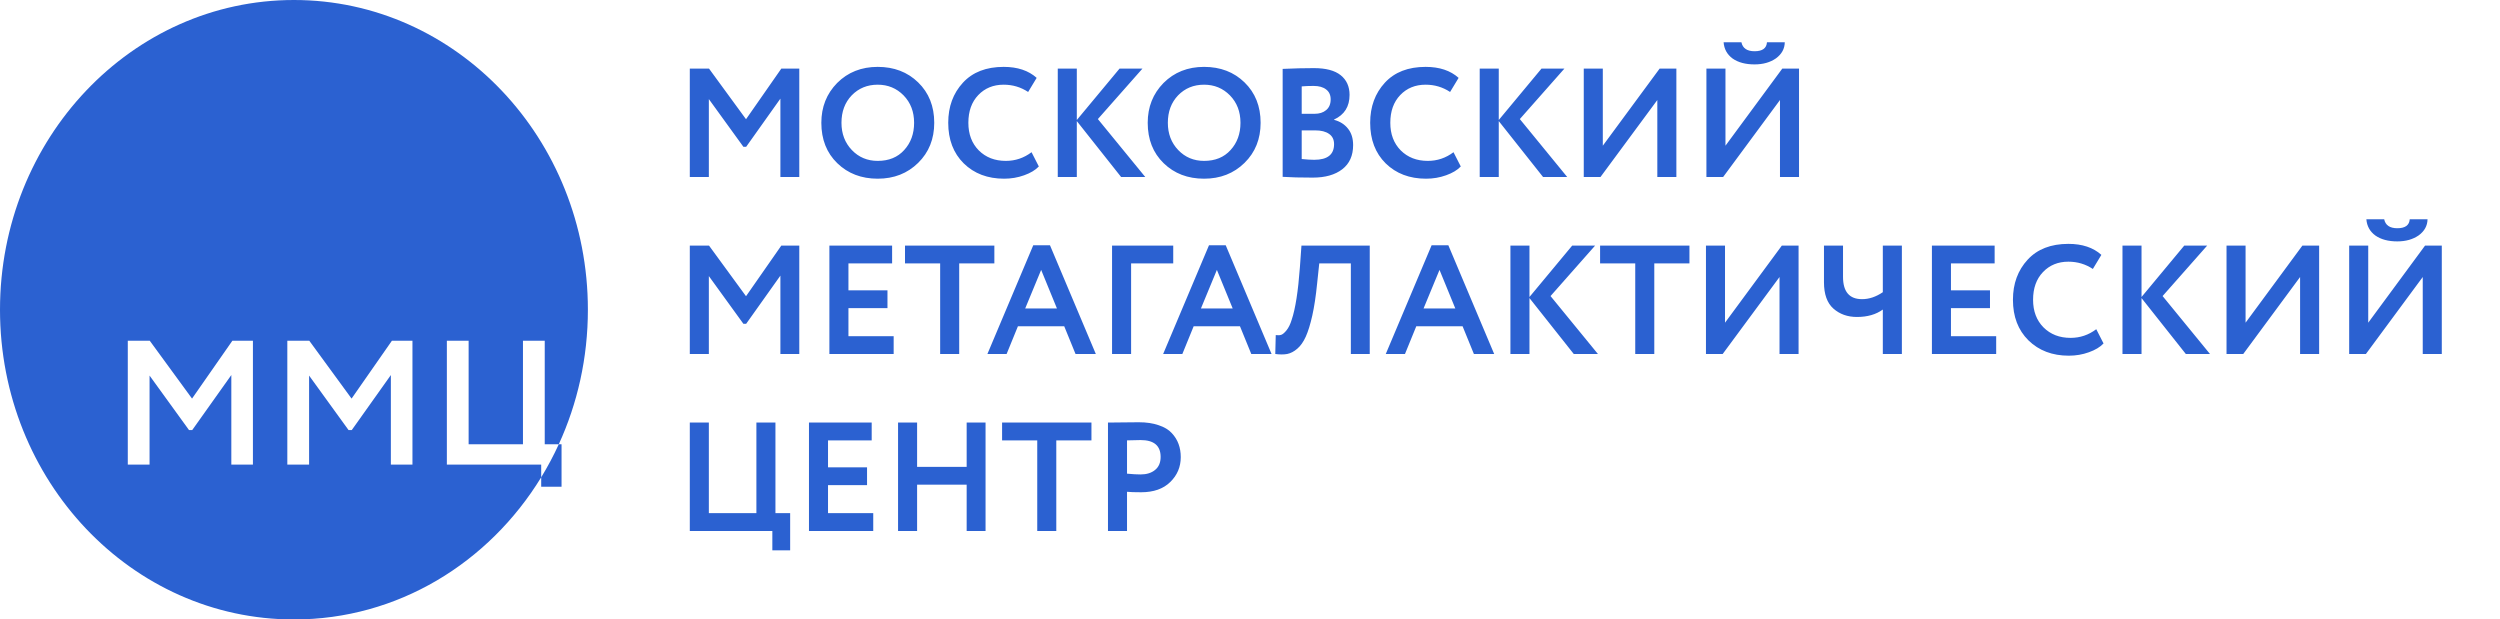
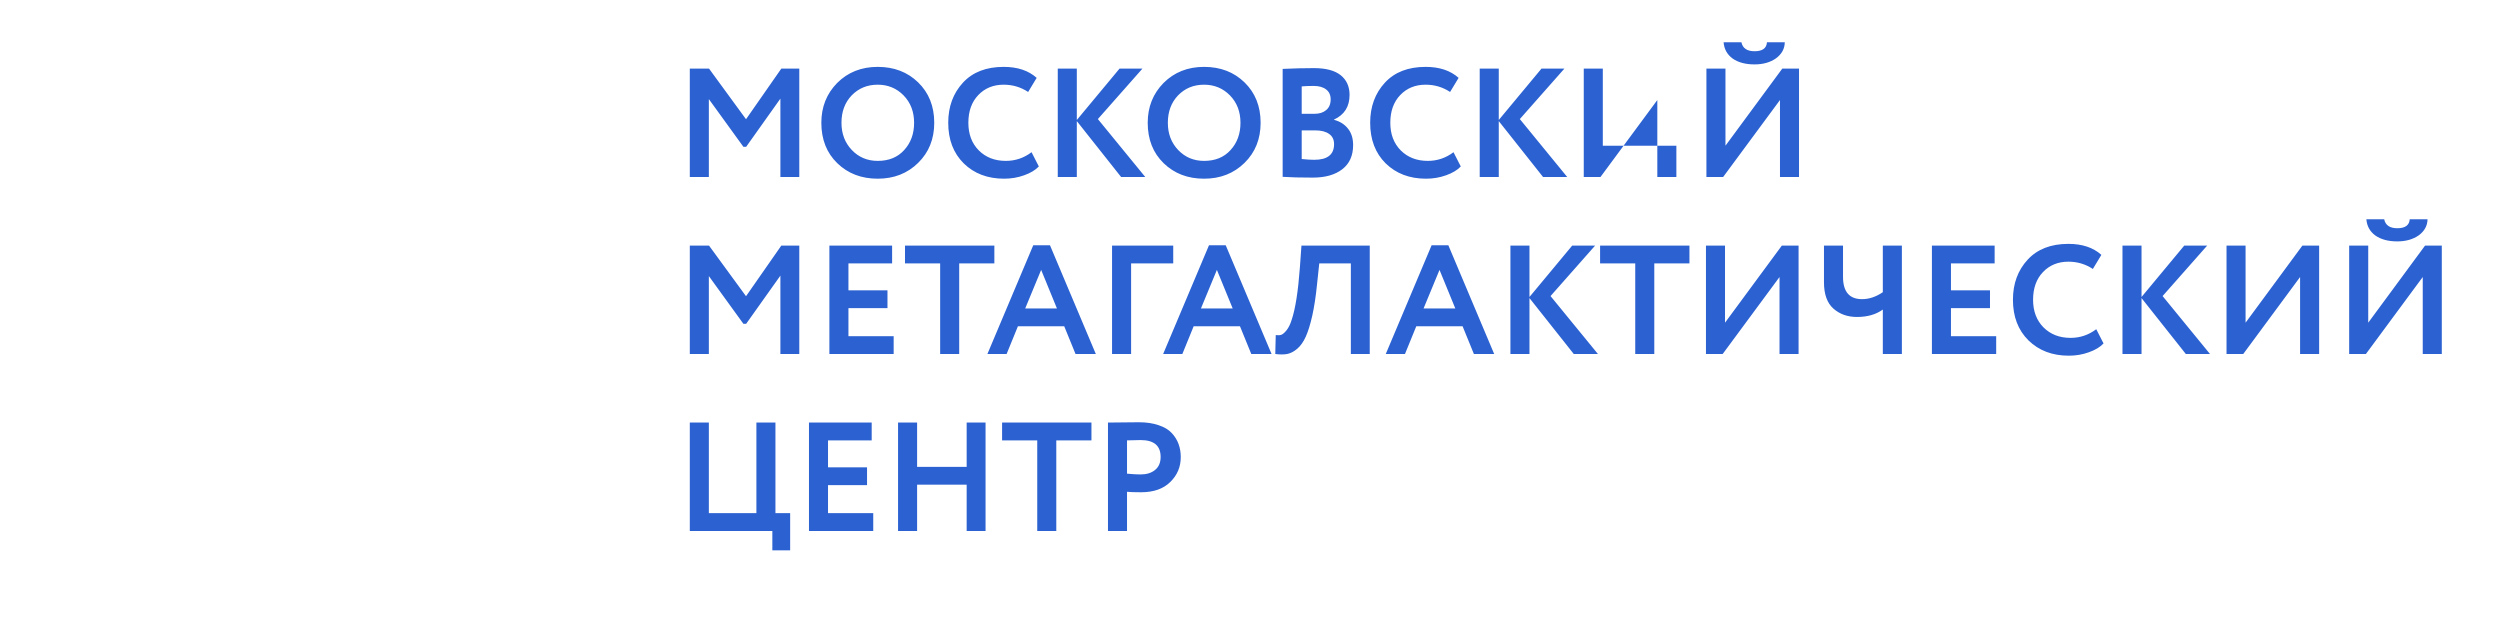
<svg xmlns="http://www.w3.org/2000/svg" width="226" height="56" viewBox="0 0 226 56" fill="none">
-   <path fill-rule="evenodd" clip-rule="evenodd" d="M50.515 40.16C52.2 36.483 53.145 32.358 53.145 28C53.145 12.536 41.248 0 26.573 0C11.897 0 0 12.536 0 28C0 43.464 11.897 56 26.573 56C35.951 56 44.194 50.881 48.924 43.149V44H50.764V40.16H50.515ZM50.515 40.16H49.244V30.8H47.276V40.16H42.364V30.8H40.396V42H48.924V43.149C49.51 42.191 50.042 41.193 50.515 40.16ZM11.552 42H13.52V33.952L17.088 38.88H17.376L20.912 33.904V42H22.864V30.8H21.008L17.36 36.032L13.536 30.8H11.552V42ZM25.974 42H27.942V33.952L31.51 38.88H31.798L35.334 33.904V42H37.286V30.8H35.43L31.782 36.032L27.958 30.8H25.974V42Z" fill="#2B61D1" />
-   <path d="M64.08 16H62.358V6.2H64.094L67.44 10.778L70.632 6.2H72.256V16H70.548V8.916L67.454 13.27H67.202L64.08 8.958V16ZM74.249 11.1C74.249 9.672 74.725 8.473 75.677 7.502C76.648 6.531 77.871 6.046 79.345 6.046C80.82 6.046 82.038 6.513 82.999 7.446C83.97 8.389 84.455 9.607 84.455 11.1C84.455 12.565 83.97 13.774 82.999 14.726C82.028 15.678 80.811 16.154 79.345 16.154C77.871 16.154 76.653 15.687 75.691 14.754C74.73 13.821 74.249 12.603 74.249 11.1ZM76.069 11.1C76.069 12.089 76.382 12.911 77.007 13.564C77.632 14.217 78.412 14.544 79.345 14.544C80.353 14.544 81.151 14.217 81.739 13.564C82.337 12.911 82.635 12.089 82.635 11.1C82.635 10.101 82.318 9.275 81.683 8.622C81.049 7.978 80.269 7.656 79.345 7.656C78.403 7.656 77.618 7.978 76.993 8.622C76.377 9.266 76.069 10.092 76.069 11.1ZM93.252 13.76L93.91 15.048C93.602 15.375 93.159 15.641 92.58 15.846C92.01 16.051 91.409 16.154 90.774 16.154C89.281 16.154 88.062 15.692 87.12 14.768C86.186 13.844 85.72 12.621 85.72 11.1C85.72 9.644 86.163 8.435 87.05 7.474C87.927 6.522 89.154 6.046 90.732 6.046C91.983 6.046 92.977 6.377 93.714 7.04L92.944 8.314C92.281 7.875 91.544 7.656 90.732 7.656C89.799 7.656 89.033 7.969 88.436 8.594C87.838 9.219 87.54 10.055 87.54 11.1C87.54 12.127 87.853 12.957 88.478 13.592C89.112 14.227 89.929 14.544 90.928 14.544C91.787 14.544 92.561 14.283 93.252 13.76ZM97.344 16H95.622V6.2H97.344V10.848L101.208 6.2H103.28L99.248 10.764L103.532 16H101.348L97.344 10.946V16ZM103.753 11.1C103.753 9.672 104.229 8.473 105.181 7.502C106.152 6.531 107.374 6.046 108.849 6.046C110.324 6.046 111.542 6.513 112.503 7.446C113.474 8.389 113.959 9.607 113.959 11.1C113.959 12.565 113.474 13.774 112.503 14.726C111.532 15.678 110.314 16.154 108.849 16.154C107.374 16.154 106.156 15.687 105.195 14.754C104.234 13.821 103.753 12.603 103.753 11.1ZM105.573 11.1C105.573 12.089 105.886 12.911 106.511 13.564C107.136 14.217 107.916 14.544 108.849 14.544C109.857 14.544 110.655 14.217 111.243 13.564C111.84 12.911 112.139 12.089 112.139 11.1C112.139 10.101 111.822 9.275 111.187 8.622C110.552 7.978 109.773 7.656 108.849 7.656C107.906 7.656 107.122 7.978 106.497 8.622C105.881 9.266 105.573 10.092 105.573 11.1ZM115.952 15.986V6.228C116.96 6.181 117.902 6.158 118.78 6.158C119.862 6.158 120.67 6.373 121.202 6.802C121.734 7.231 122 7.824 122 8.58C122 9.635 121.533 10.377 120.6 10.806V10.834C121.132 10.974 121.552 11.24 121.86 11.632C122.168 12.015 122.322 12.509 122.322 13.116C122.322 14.068 121.995 14.796 121.342 15.3C120.688 15.804 119.802 16.056 118.682 16.056C117.562 16.056 116.652 16.033 115.952 15.986ZM118.892 11.786H117.674V14.376C118.112 14.423 118.49 14.446 118.808 14.446C120.002 14.446 120.6 13.975 120.6 13.032C120.6 12.621 120.45 12.313 120.152 12.108C119.853 11.893 119.433 11.786 118.892 11.786ZM118.752 7.768C118.341 7.768 117.982 7.782 117.674 7.81V10.288H118.836C119.274 10.288 119.624 10.176 119.886 9.952C120.156 9.728 120.292 9.406 120.292 8.986C120.292 8.594 120.156 8.295 119.886 8.09C119.615 7.875 119.237 7.768 118.752 7.768ZM131.396 13.76L132.054 15.048C131.746 15.375 131.303 15.641 130.724 15.846C130.155 16.051 129.553 16.154 128.918 16.154C127.425 16.154 126.207 15.692 125.264 14.768C124.331 13.844 123.864 12.621 123.864 11.1C123.864 9.644 124.308 8.435 125.194 7.474C126.072 6.522 127.299 6.046 128.876 6.046C130.127 6.046 131.121 6.377 131.858 7.04L131.088 8.314C130.426 7.875 129.688 7.656 128.876 7.656C127.943 7.656 127.178 7.969 126.58 8.594C125.983 9.219 125.684 10.055 125.684 11.1C125.684 12.127 125.997 12.957 126.622 13.592C127.257 14.227 128.074 14.544 129.072 14.544C129.931 14.544 130.706 14.283 131.396 13.76ZM135.488 16H133.766V6.2H135.488V10.848L139.352 6.2H141.424L137.392 10.764L141.676 16H139.492L135.488 10.946V16ZM149.822 9.042L144.684 16H143.172V6.2H144.894V13.172L150.032 6.2H151.544V16H149.822V9.042ZM160.91 9.042L155.772 16H154.26V6.2H155.982V13.172L161.12 6.2H162.632V16H160.91V9.042ZM155.814 3.82H157.424C157.536 4.361 157.933 4.632 158.614 4.632C159.324 4.632 159.697 4.361 159.734 3.82H161.344C161.335 4.408 161.069 4.893 160.546 5.276C160.024 5.64 159.38 5.822 158.614 5.822C157.793 5.822 157.13 5.645 156.626 5.29C156.132 4.926 155.861 4.436 155.814 3.82ZM64.08 32H62.358V22.2H64.094L67.44 26.778L70.632 22.2H72.256V32H70.548V24.916L67.454 29.27H67.202L64.08 24.958V32ZM80.787 32H74.977V22.2H80.647V23.81H76.699V26.246H80.227V27.856H76.699V30.39H80.787V32ZM84.99 23.81H81.812V22.2H89.89V23.81H86.712V32H84.99V23.81ZM90.998 32H89.262L93.406 22.172H94.918L99.062 32H97.228L96.206 29.494H92.02L90.998 32ZM95.548 27.884L94.12 24.398L92.678 27.884H95.548ZM102.252 32H100.53V22.2H106.06V23.81H102.252V32ZM106.885 32H105.149L109.293 22.172H110.805L114.949 32H113.115L112.093 29.494H107.907L106.885 32ZM111.435 27.884L110.007 24.398L108.565 27.884H111.435ZM123.825 32H122.117V23.81H119.261L119.065 25.658C118.953 26.778 118.808 27.735 118.631 28.528C118.453 29.321 118.257 29.956 118.043 30.432C117.828 30.908 117.571 31.272 117.273 31.524C116.983 31.776 116.68 31.935 116.363 32C116.055 32.056 115.695 32.056 115.285 32L115.327 30.292C115.532 30.32 115.7 30.311 115.831 30.264C115.961 30.217 116.115 30.087 116.293 29.872C116.489 29.629 116.647 29.307 116.769 28.906C117.105 27.907 117.352 26.325 117.511 24.16L117.651 22.2H123.825V32ZM127.01 32H125.274L129.418 22.172H130.93L135.074 32H133.24L132.218 29.494H128.032L127.01 32ZM131.56 27.884L130.132 24.398L128.69 27.884H131.56ZM138.264 32H136.542V22.2H138.264V26.848L142.128 22.2H144.2L140.168 26.764L144.452 32H142.268L138.264 26.946V32ZM147.826 23.81H144.648V22.2H152.726V23.81H149.548V32H147.826V23.81ZM160.869 25.042L155.731 32H154.219V22.2H155.941V29.172L161.079 22.2H162.591V32H160.869V25.042ZM170.207 22.2H171.929V32H170.207V27.982C169.591 28.43 168.812 28.654 167.869 28.654C167.02 28.654 166.311 28.402 165.741 27.898C165.172 27.394 164.887 26.601 164.887 25.518V22.2H166.609V25.028C166.609 26.372 167.183 27.044 168.331 27.044C168.966 27.044 169.591 26.834 170.207 26.414V22.2ZM180.455 32H174.645V22.2H180.315V23.81H176.367V26.246H179.895V27.856H176.367V30.39H180.455V32ZM189.502 29.76L190.16 31.048C189.852 31.375 189.409 31.641 188.83 31.846C188.261 32.051 187.659 32.154 187.024 32.154C185.531 32.154 184.313 31.692 183.37 30.768C182.437 29.844 181.97 28.621 181.97 27.1C181.97 25.644 182.413 24.435 183.3 23.474C184.177 22.522 185.405 22.046 186.982 22.046C188.233 22.046 189.227 22.377 189.964 23.04L189.194 24.314C188.531 23.875 187.794 23.656 186.982 23.656C186.049 23.656 185.283 23.969 184.686 24.594C184.089 25.219 183.79 26.055 183.79 27.1C183.79 28.127 184.103 28.957 184.728 29.592C185.363 30.227 186.179 30.544 187.178 30.544C188.037 30.544 188.811 30.283 189.502 29.76ZM193.594 32H191.872V22.2H193.594V26.848L197.458 22.2H199.53L195.498 26.764L199.782 32H197.598L193.594 26.946V32ZM207.928 25.042L202.79 32H201.278V22.2H203V29.172L208.138 22.2H209.65V32H207.928V25.042ZM219.016 25.042L213.878 32H212.366V22.2H214.088V29.172L219.226 22.2H220.738V32H219.016V25.042ZM213.92 19.82H215.53C215.642 20.361 216.038 20.632 216.72 20.632C217.429 20.632 217.802 20.361 217.84 19.82H219.45C219.44 20.408 219.174 20.893 218.652 21.276C218.129 21.64 217.485 21.822 216.72 21.822C215.898 21.822 215.236 21.645 214.732 21.29C214.237 20.926 213.966 20.436 213.92 19.82ZM69.82 48H62.358V38.2H64.08V46.39H68.378V38.2H70.1V46.39H71.43V49.75H69.82V48ZM78.941 48H73.131V38.2H78.801V39.81H74.853V42.246H78.381V43.856H74.853V46.39H78.941V48ZM89.094 48H87.386V43.814H82.906V48H81.184V38.2H82.906V42.204H87.386V38.2H89.094V48ZM93.767 39.81H90.589V38.2H98.667V39.81H95.489V48H93.767V39.81ZM101.883 44.458V48H100.161V38.2C100.571 38.2 101.015 38.195 101.491 38.186C101.976 38.177 102.461 38.172 102.947 38.172C103.637 38.172 104.235 38.261 104.739 38.438C105.252 38.606 105.649 38.844 105.929 39.152C106.209 39.451 106.414 39.782 106.545 40.146C106.675 40.501 106.741 40.893 106.741 41.322C106.741 42.209 106.423 42.96 105.789 43.576C105.163 44.192 104.286 44.5 103.157 44.5C102.587 44.5 102.163 44.486 101.883 44.458ZM103.115 39.782L101.883 39.81V42.82C102.377 42.867 102.783 42.89 103.101 42.89C103.651 42.89 104.09 42.755 104.417 42.484C104.753 42.213 104.921 41.821 104.921 41.308C104.921 40.291 104.319 39.782 103.115 39.782Z" fill="#2B61D1" />
+   <path d="M64.08 16H62.358V6.2H64.094L67.44 10.778L70.632 6.2H72.256V16H70.548V8.916L67.454 13.27H67.202L64.08 8.958V16ZM74.249 11.1C74.249 9.672 74.725 8.473 75.677 7.502C76.648 6.531 77.871 6.046 79.345 6.046C80.82 6.046 82.038 6.513 82.999 7.446C83.97 8.389 84.455 9.607 84.455 11.1C84.455 12.565 83.97 13.774 82.999 14.726C82.028 15.678 80.811 16.154 79.345 16.154C77.871 16.154 76.653 15.687 75.691 14.754C74.73 13.821 74.249 12.603 74.249 11.1ZM76.069 11.1C76.069 12.089 76.382 12.911 77.007 13.564C77.632 14.217 78.412 14.544 79.345 14.544C80.353 14.544 81.151 14.217 81.739 13.564C82.337 12.911 82.635 12.089 82.635 11.1C82.635 10.101 82.318 9.275 81.683 8.622C81.049 7.978 80.269 7.656 79.345 7.656C78.403 7.656 77.618 7.978 76.993 8.622C76.377 9.266 76.069 10.092 76.069 11.1ZM93.252 13.76L93.91 15.048C93.602 15.375 93.159 15.641 92.58 15.846C92.01 16.051 91.409 16.154 90.774 16.154C89.281 16.154 88.062 15.692 87.12 14.768C86.186 13.844 85.72 12.621 85.72 11.1C85.72 9.644 86.163 8.435 87.05 7.474C87.927 6.522 89.154 6.046 90.732 6.046C91.983 6.046 92.977 6.377 93.714 7.04L92.944 8.314C92.281 7.875 91.544 7.656 90.732 7.656C89.799 7.656 89.033 7.969 88.436 8.594C87.838 9.219 87.54 10.055 87.54 11.1C87.54 12.127 87.853 12.957 88.478 13.592C89.112 14.227 89.929 14.544 90.928 14.544C91.787 14.544 92.561 14.283 93.252 13.76ZM97.344 16H95.622V6.2H97.344V10.848L101.208 6.2H103.28L99.248 10.764L103.532 16H101.348L97.344 10.946V16ZM103.753 11.1C103.753 9.672 104.229 8.473 105.181 7.502C106.152 6.531 107.374 6.046 108.849 6.046C110.324 6.046 111.542 6.513 112.503 7.446C113.474 8.389 113.959 9.607 113.959 11.1C113.959 12.565 113.474 13.774 112.503 14.726C111.532 15.678 110.314 16.154 108.849 16.154C107.374 16.154 106.156 15.687 105.195 14.754C104.234 13.821 103.753 12.603 103.753 11.1ZM105.573 11.1C105.573 12.089 105.886 12.911 106.511 13.564C107.136 14.217 107.916 14.544 108.849 14.544C109.857 14.544 110.655 14.217 111.243 13.564C111.84 12.911 112.139 12.089 112.139 11.1C112.139 10.101 111.822 9.275 111.187 8.622C110.552 7.978 109.773 7.656 108.849 7.656C107.906 7.656 107.122 7.978 106.497 8.622C105.881 9.266 105.573 10.092 105.573 11.1ZM115.952 15.986V6.228C116.96 6.181 117.902 6.158 118.78 6.158C119.862 6.158 120.67 6.373 121.202 6.802C121.734 7.231 122 7.824 122 8.58C122 9.635 121.533 10.377 120.6 10.806V10.834C121.132 10.974 121.552 11.24 121.86 11.632C122.168 12.015 122.322 12.509 122.322 13.116C122.322 14.068 121.995 14.796 121.342 15.3C120.688 15.804 119.802 16.056 118.682 16.056C117.562 16.056 116.652 16.033 115.952 15.986ZM118.892 11.786H117.674V14.376C118.112 14.423 118.49 14.446 118.808 14.446C120.002 14.446 120.6 13.975 120.6 13.032C120.6 12.621 120.45 12.313 120.152 12.108C119.853 11.893 119.433 11.786 118.892 11.786ZM118.752 7.768C118.341 7.768 117.982 7.782 117.674 7.81V10.288H118.836C119.274 10.288 119.624 10.176 119.886 9.952C120.156 9.728 120.292 9.406 120.292 8.986C120.292 8.594 120.156 8.295 119.886 8.09C119.615 7.875 119.237 7.768 118.752 7.768ZM131.396 13.76L132.054 15.048C131.746 15.375 131.303 15.641 130.724 15.846C130.155 16.051 129.553 16.154 128.918 16.154C127.425 16.154 126.207 15.692 125.264 14.768C124.331 13.844 123.864 12.621 123.864 11.1C123.864 9.644 124.308 8.435 125.194 7.474C126.072 6.522 127.299 6.046 128.876 6.046C130.127 6.046 131.121 6.377 131.858 7.04L131.088 8.314C130.426 7.875 129.688 7.656 128.876 7.656C127.943 7.656 127.178 7.969 126.58 8.594C125.983 9.219 125.684 10.055 125.684 11.1C125.684 12.127 125.997 12.957 126.622 13.592C127.257 14.227 128.074 14.544 129.072 14.544C129.931 14.544 130.706 14.283 131.396 13.76ZM135.488 16H133.766V6.2H135.488V10.848L139.352 6.2H141.424L137.392 10.764L141.676 16H139.492L135.488 10.946V16ZM149.822 9.042L144.684 16H143.172V6.2H144.894V13.172H151.544V16H149.822V9.042ZM160.91 9.042L155.772 16H154.26V6.2H155.982V13.172L161.12 6.2H162.632V16H160.91V9.042ZM155.814 3.82H157.424C157.536 4.361 157.933 4.632 158.614 4.632C159.324 4.632 159.697 4.361 159.734 3.82H161.344C161.335 4.408 161.069 4.893 160.546 5.276C160.024 5.64 159.38 5.822 158.614 5.822C157.793 5.822 157.13 5.645 156.626 5.29C156.132 4.926 155.861 4.436 155.814 3.82ZM64.08 32H62.358V22.2H64.094L67.44 26.778L70.632 22.2H72.256V32H70.548V24.916L67.454 29.27H67.202L64.08 24.958V32ZM80.787 32H74.977V22.2H80.647V23.81H76.699V26.246H80.227V27.856H76.699V30.39H80.787V32ZM84.99 23.81H81.812V22.2H89.89V23.81H86.712V32H84.99V23.81ZM90.998 32H89.262L93.406 22.172H94.918L99.062 32H97.228L96.206 29.494H92.02L90.998 32ZM95.548 27.884L94.12 24.398L92.678 27.884H95.548ZM102.252 32H100.53V22.2H106.06V23.81H102.252V32ZM106.885 32H105.149L109.293 22.172H110.805L114.949 32H113.115L112.093 29.494H107.907L106.885 32ZM111.435 27.884L110.007 24.398L108.565 27.884H111.435ZM123.825 32H122.117V23.81H119.261L119.065 25.658C118.953 26.778 118.808 27.735 118.631 28.528C118.453 29.321 118.257 29.956 118.043 30.432C117.828 30.908 117.571 31.272 117.273 31.524C116.983 31.776 116.68 31.935 116.363 32C116.055 32.056 115.695 32.056 115.285 32L115.327 30.292C115.532 30.32 115.7 30.311 115.831 30.264C115.961 30.217 116.115 30.087 116.293 29.872C116.489 29.629 116.647 29.307 116.769 28.906C117.105 27.907 117.352 26.325 117.511 24.16L117.651 22.2H123.825V32ZM127.01 32H125.274L129.418 22.172H130.93L135.074 32H133.24L132.218 29.494H128.032L127.01 32ZM131.56 27.884L130.132 24.398L128.69 27.884H131.56ZM138.264 32H136.542V22.2H138.264V26.848L142.128 22.2H144.2L140.168 26.764L144.452 32H142.268L138.264 26.946V32ZM147.826 23.81H144.648V22.2H152.726V23.81H149.548V32H147.826V23.81ZM160.869 25.042L155.731 32H154.219V22.2H155.941V29.172L161.079 22.2H162.591V32H160.869V25.042ZM170.207 22.2H171.929V32H170.207V27.982C169.591 28.43 168.812 28.654 167.869 28.654C167.02 28.654 166.311 28.402 165.741 27.898C165.172 27.394 164.887 26.601 164.887 25.518V22.2H166.609V25.028C166.609 26.372 167.183 27.044 168.331 27.044C168.966 27.044 169.591 26.834 170.207 26.414V22.2ZM180.455 32H174.645V22.2H180.315V23.81H176.367V26.246H179.895V27.856H176.367V30.39H180.455V32ZM189.502 29.76L190.16 31.048C189.852 31.375 189.409 31.641 188.83 31.846C188.261 32.051 187.659 32.154 187.024 32.154C185.531 32.154 184.313 31.692 183.37 30.768C182.437 29.844 181.97 28.621 181.97 27.1C181.97 25.644 182.413 24.435 183.3 23.474C184.177 22.522 185.405 22.046 186.982 22.046C188.233 22.046 189.227 22.377 189.964 23.04L189.194 24.314C188.531 23.875 187.794 23.656 186.982 23.656C186.049 23.656 185.283 23.969 184.686 24.594C184.089 25.219 183.79 26.055 183.79 27.1C183.79 28.127 184.103 28.957 184.728 29.592C185.363 30.227 186.179 30.544 187.178 30.544C188.037 30.544 188.811 30.283 189.502 29.76ZM193.594 32H191.872V22.2H193.594V26.848L197.458 22.2H199.53L195.498 26.764L199.782 32H197.598L193.594 26.946V32ZM207.928 25.042L202.79 32H201.278V22.2H203V29.172L208.138 22.2H209.65V32H207.928V25.042ZM219.016 25.042L213.878 32H212.366V22.2H214.088V29.172L219.226 22.2H220.738V32H219.016V25.042ZM213.92 19.82H215.53C215.642 20.361 216.038 20.632 216.72 20.632C217.429 20.632 217.802 20.361 217.84 19.82H219.45C219.44 20.408 219.174 20.893 218.652 21.276C218.129 21.64 217.485 21.822 216.72 21.822C215.898 21.822 215.236 21.645 214.732 21.29C214.237 20.926 213.966 20.436 213.92 19.82ZM69.82 48H62.358V38.2H64.08V46.39H68.378V38.2H70.1V46.39H71.43V49.75H69.82V48ZM78.941 48H73.131V38.2H78.801V39.81H74.853V42.246H78.381V43.856H74.853V46.39H78.941V48ZM89.094 48H87.386V43.814H82.906V48H81.184V38.2H82.906V42.204H87.386V38.2H89.094V48ZM93.767 39.81H90.589V38.2H98.667V39.81H95.489V48H93.767V39.81ZM101.883 44.458V48H100.161V38.2C100.571 38.2 101.015 38.195 101.491 38.186C101.976 38.177 102.461 38.172 102.947 38.172C103.637 38.172 104.235 38.261 104.739 38.438C105.252 38.606 105.649 38.844 105.929 39.152C106.209 39.451 106.414 39.782 106.545 40.146C106.675 40.501 106.741 40.893 106.741 41.322C106.741 42.209 106.423 42.96 105.789 43.576C105.163 44.192 104.286 44.5 103.157 44.5C102.587 44.5 102.163 44.486 101.883 44.458ZM103.115 39.782L101.883 39.81V42.82C102.377 42.867 102.783 42.89 103.101 42.89C103.651 42.89 104.09 42.755 104.417 42.484C104.753 42.213 104.921 41.821 104.921 41.308C104.921 40.291 104.319 39.782 103.115 39.782Z" fill="#2B61D1" />
</svg>